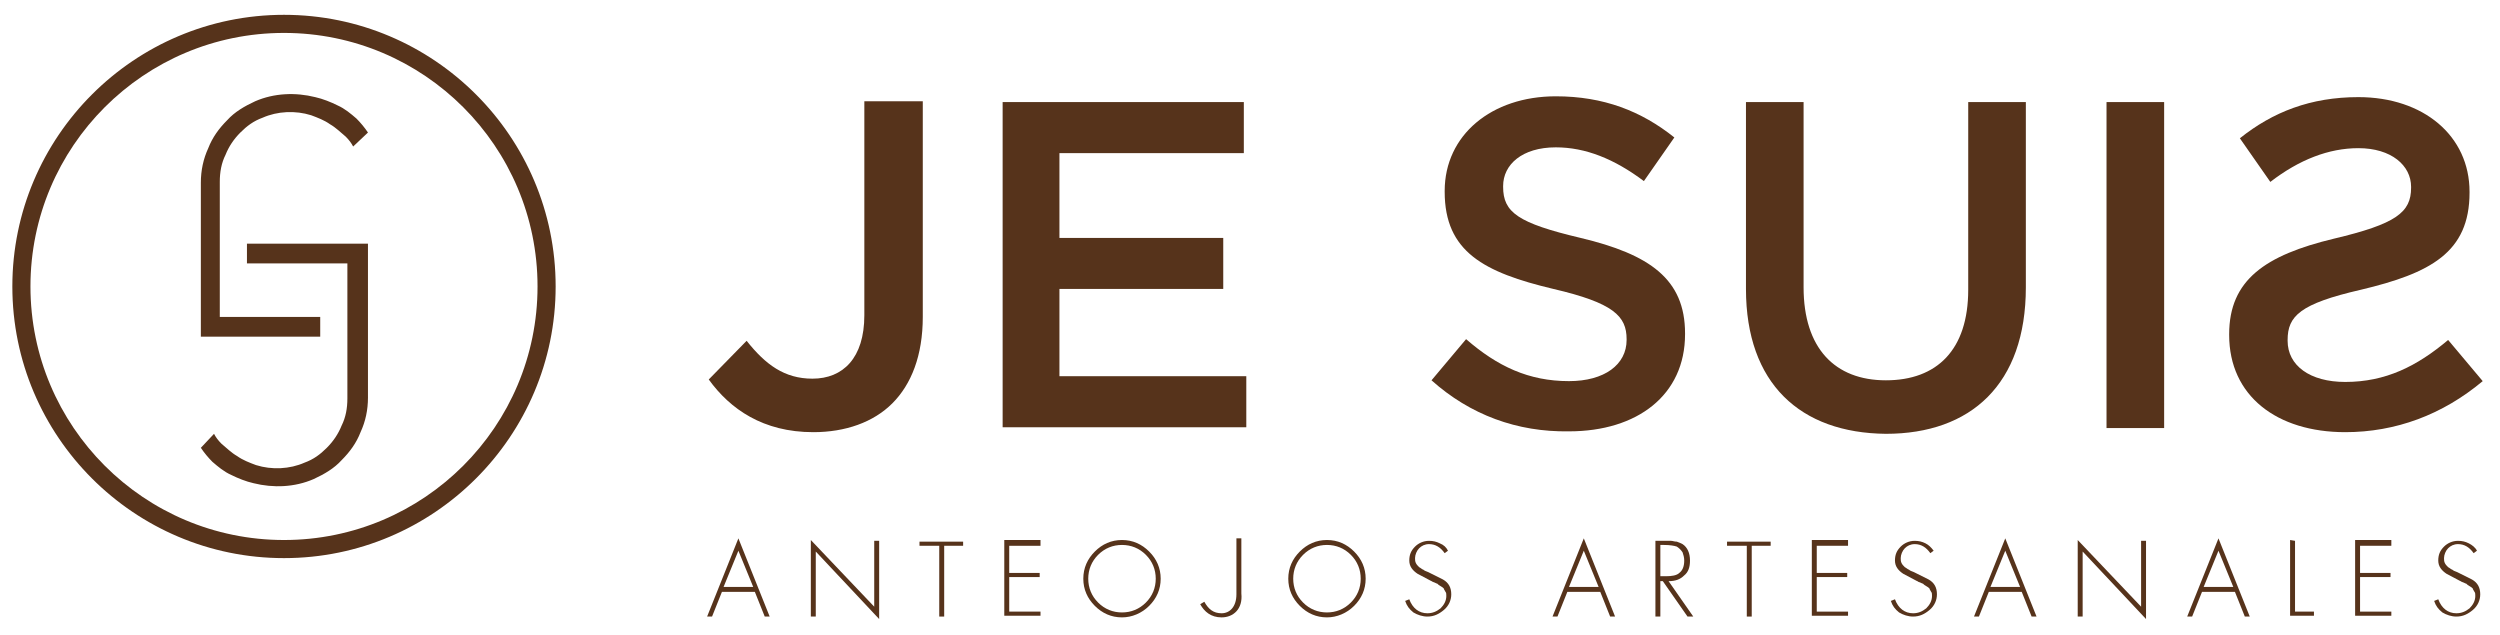
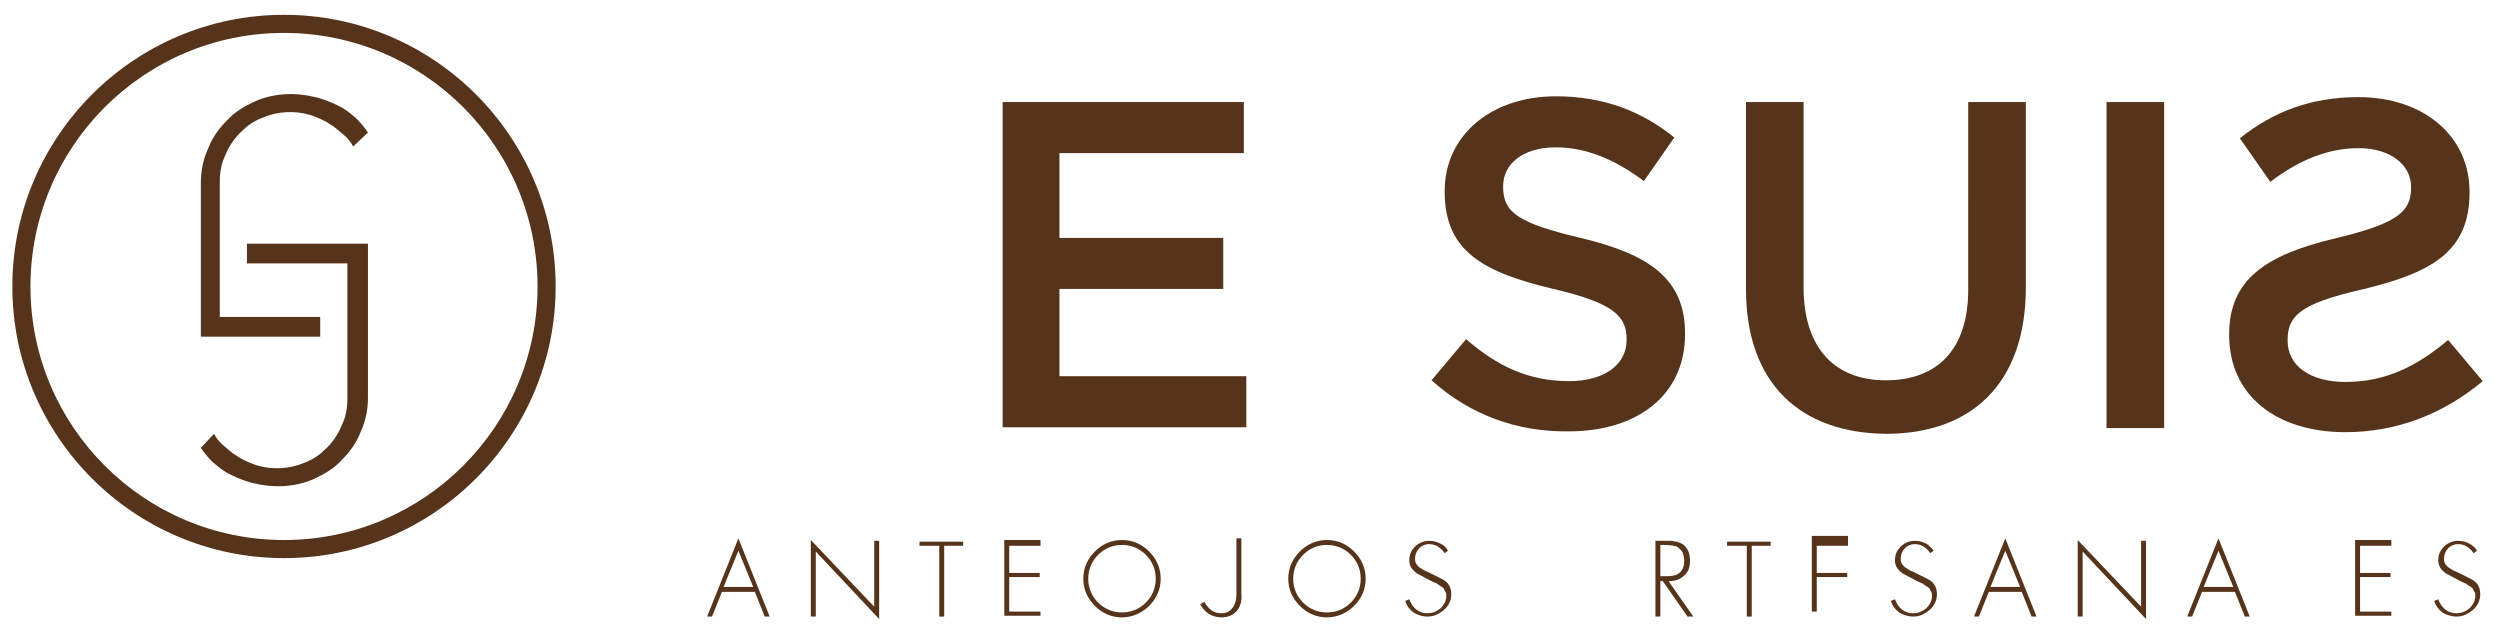
<svg xmlns="http://www.w3.org/2000/svg" version="1.1" id="Capa_1" x="0px" y="0px" viewBox="0 0 303.7 77.2" style="enable-background:new 0 0 303.7 77.2;" xml:space="preserve">
  <style type="text/css">
	.st0{fill:#56331B;}
</style>
  <g>
    <g>
      <g>
        <g>
          <g>
            <path class="st0" d="M34.5,67.8c-18.2,0-33-14.8-33-33s14.8-33,33-33s33,14.8,33,33S52.7,67.8,34.5,67.8z M34.5,4       C17.5,4,3.7,17.8,3.7,34.8s13.8,30.8,30.8,30.8s30.8-13.8,30.8-30.8S51.5,4,34.5,4z" />
          </g>
          <g>
            <path class="st0" d="M24.4,54.4c0.4,0.6,0.9,1.2,1.4,1.7c0.7,0.6,1.4,1.2,2.3,1.6c0.8,0.4,1.8,0.8,2.7,1c2.4,0.6,5,0.5,7.3-0.5       c1.3-0.6,2.5-1.3,3.4-2.3c1-1,1.8-2.1,2.3-3.4c0.6-1.3,0.9-2.7,0.9-4.2V29.6H30V32h12.2v16.4c0,1.2-0.2,2.3-0.7,3.3       c-0.4,1-1,1.9-1.8,2.7s-1.6,1.4-2.7,1.8c-1.8,0.8-4,0.9-5.9,0.3c-0.8-0.3-1.6-0.6-2.3-1.1c-0.7-0.4-1.3-1-1.9-1.5       c-0.4-0.4-0.7-0.8-0.9-1.2L24.4,54.4z" />
          </g>
          <g>
            <path class="st0" d="M24.2,40.9h14.7v-2.4H26.7V22.1c0-1.2,0.2-2.3,0.7-3.3c0.4-1,1-1.9,1.8-2.7c0.8-0.8,1.6-1.4,2.7-1.8       c1.8-0.8,4-0.9,5.9-0.3c0.8,0.3,1.6,0.6,2.3,1.1c0.7,0.4,1.3,1,1.9,1.5c0.4,0.4,0.7,0.8,0.9,1.2l1.8-1.7       c-0.4-0.6-0.9-1.2-1.4-1.7c-0.7-0.6-1.4-1.2-2.3-1.6c-0.8-0.4-1.8-0.8-2.7-1c-2.4-0.6-5-0.5-7.3,0.5c-1.3,0.6-2.5,1.3-3.4,2.3       c-1,1-1.8,2.1-2.3,3.4c-0.6,1.3-0.9,2.7-0.9,4.2v18.7H24.2z" />
          </g>
        </g>
      </g>
      <g>
        <g>
          <path class="st0" d="M91.7,71.9h-4l-1.2,3h-0.6l3.8-9.5l3.8,9.5h-0.6L91.7,71.9z M91.5,71.3l-1.8-4.4l-1.8,4.4H91.5z" />
          <path class="st0" d="M106.8,65.7v9.5L99.1,67v7.9h-0.6v-9.3l7.7,8.1v-8H106.8z" />
          <path class="st0" d="M114.7,66.3v8.6h-0.6v-8.6h-2.4v-0.5h5.3v0.5H114.7z" />
          <path class="st0" d="M126.4,66.3h-3.8v3.3h3.7v0.5h-3.7v4.2h3.8v0.5H122v-9.2h4.4V66.3z" />
          <path class="st0" d="M136.3,65.6c1.3,0,2.4,0.5,3.3,1.4c0.9,0.9,1.4,2,1.4,3.3s-0.5,2.4-1.4,3.3s-2.1,1.4-3.3,1.4      c-1.3,0-2.4-0.5-3.3-1.4c-0.9-0.9-1.4-2-1.4-3.3s0.5-2.4,1.4-3.3C133.9,66.1,135,65.6,136.3,65.6z M136.3,66.2      c-1.1,0-2.1,0.4-2.9,1.2c-0.8,0.8-1.2,1.8-1.2,2.9s0.4,2.1,1.2,2.9s1.8,1.2,2.9,1.2c1.1,0,2.1-0.4,2.9-1.2      c0.8-0.8,1.2-1.8,1.2-2.9s-0.4-2.1-1.2-2.9C138.4,66.6,137.4,66.2,136.3,66.2z" />
          <path class="st0" d="M148.4,75c-1.3,0-2.1-0.7-2.6-1.6l0.5-0.3c0.5,0.9,1.1,1.4,2.1,1.4s1.8-0.8,1.8-2.3v-6.8h0.6v6.7      C151,74,149.8,75,148.4,75z" />
          <path class="st0" d="M161.2,65.6c1.3,0,2.4,0.5,3.3,1.4c0.9,0.9,1.4,2,1.4,3.3s-0.5,2.4-1.4,3.3s-2.1,1.4-3.3,1.4      c-1.3,0-2.4-0.5-3.3-1.4c-0.9-0.9-1.4-2-1.4-3.3s0.5-2.4,1.4-3.3C158.8,66.1,159.9,65.6,161.2,65.6z M161.2,66.2      c-1.1,0-2.1,0.4-2.9,1.2c-0.8,0.8-1.2,1.8-1.2,2.9s0.4,2.1,1.2,2.9s1.8,1.2,2.9,1.2c1.1,0,2.1-0.4,2.9-1.2      c0.8-0.8,1.2-1.8,1.2-2.9s-0.4-2.1-1.2-2.9C163.3,66.6,162.3,66.2,161.2,66.2z" />
          <path class="st0" d="M175.9,66.9l-0.4,0.3c-0.5-0.7-1.1-1.1-1.9-1.1c-0.5,0-0.9,0.2-1.2,0.5s-0.5,0.8-0.5,1.2      c0,0.2,0,0.4,0.1,0.6s0.2,0.3,0.4,0.5c0.2,0.1,0.4,0.3,0.5,0.3c0.1,0.1,0.3,0.2,0.6,0.3l1.8,0.9c0.7,0.4,1,1,1,1.8      c0,0.7-0.3,1.4-0.9,1.9c-0.6,0.5-1.2,0.8-2,0.8c-0.6,0-1.2-0.2-1.7-0.5c-0.5-0.4-0.8-0.8-1-1.4l0.5-0.2c0.4,1.1,1.2,1.7,2.2,1.7      c0.6,0,1.1-0.2,1.6-0.6c0.4-0.4,0.7-0.9,0.7-1.5c0-0.2,0-0.4-0.1-0.5c-0.1-0.2-0.2-0.3-0.2-0.4c-0.1-0.1-0.2-0.2-0.4-0.3      c-0.2-0.1-0.3-0.2-0.4-0.3c-0.1,0-0.2-0.1-0.5-0.2c-0.1,0-0.1-0.1-0.2-0.1l-1.7-0.9c-0.6-0.4-1-0.9-1-1.6s0.2-1.2,0.7-1.7      c0.4-0.4,1-0.7,1.7-0.7c0.5,0,0.9,0.1,1.3,0.3C175.4,66.2,175.7,66.5,175.9,66.9z" />
-           <path class="st0" d="M194.4,71.9h-4l-1.2,3h-0.6l3.8-9.5l3.8,9.5h-0.6L194.4,71.9z M194.2,71.3l-1.8-4.4l-1.8,4.4H194.2z" />
          <path class="st0" d="M202.7,70.6l3,4.3H205l-3-4.3h-0.3v4.3h-0.6v-9.2h1.1c0.3,0,0.6,0,0.8,0s0.4,0.1,0.7,0.1      c0.3,0.1,0.5,0.2,0.7,0.3c0.6,0.4,0.9,1.1,0.9,2c0,0.8-0.2,1.4-0.7,1.8C204.1,70.4,203.5,70.6,202.7,70.6z M201.7,70h0.7      c0.7,0,1.3-0.1,1.6-0.4c0.4-0.3,0.6-0.8,0.6-1.5c0-0.4-0.1-0.7-0.2-1c-0.2-0.3-0.4-0.5-0.7-0.7c-0.3-0.1-0.8-0.2-1.6-0.2h-0.4      L201.7,70L201.7,70z" />
          <path class="st0" d="M212.8,66.3v8.6h-0.6v-8.6h-2.4v-0.5h5.3v0.5H212.8z" />
-           <path class="st0" d="M224.5,66.3h-3.8v3.3h3.7v0.5h-3.7v4.2h3.8v0.5h-4.4v-9.2h4.4V66.3z" />
+           <path class="st0" d="M224.5,66.3h-3.8v3.3h3.7v0.5h-3.7v4.2h3.8h-4.4v-9.2h4.4V66.3z" />
          <path class="st0" d="M234.9,66.9l-0.4,0.3c-0.5-0.7-1.1-1.1-1.9-1.1c-0.5,0-0.9,0.2-1.2,0.5s-0.5,0.8-0.5,1.2      c0,0.2,0,0.4,0.1,0.6s0.2,0.3,0.4,0.5c0.2,0.1,0.4,0.3,0.5,0.3c0.1,0.1,0.3,0.2,0.6,0.3l1.8,0.9c0.7,0.4,1,1,1,1.8      c0,0.7-0.3,1.4-0.9,1.9c-0.6,0.5-1.2,0.8-2,0.8c-0.6,0-1.2-0.2-1.7-0.5c-0.5-0.4-0.8-0.8-1-1.4l0.5-0.2c0.4,1.1,1.2,1.7,2.2,1.7      c0.6,0,1.1-0.2,1.6-0.6c0.4-0.4,0.7-0.9,0.7-1.5c0-0.2,0-0.4-0.1-0.5c-0.1-0.2-0.2-0.3-0.2-0.4c-0.1-0.1-0.2-0.2-0.4-0.3      c-0.2-0.1-0.3-0.2-0.4-0.3c-0.1,0-0.2-0.1-0.5-0.2c-0.1,0-0.1-0.1-0.2-0.1l-1.7-0.9c-0.6-0.4-1-0.9-1-1.6s0.2-1.2,0.7-1.7      c0.4-0.4,1-0.7,1.7-0.7c0.5,0,0.9,0.1,1.3,0.3C234.3,66.2,234.6,66.5,234.9,66.9z" />
          <path class="st0" d="M245.6,71.9h-4l-1.2,3h-0.6l3.8-9.5l3.8,9.5h-0.6L245.6,71.9z M245.4,71.3l-1.8-4.4l-1.8,4.4H245.4z" />
          <path class="st0" d="M260.7,65.7v9.5L253,67v7.9h-0.6v-9.3l7.7,8.1v-8H260.7z" />
          <path class="st0" d="M271.5,71.9h-4l-1.2,3h-0.6l3.8-9.5l3.8,9.5h-0.6L271.5,71.9z M271.3,71.3l-1.8-4.4l-1.8,4.4H271.3z" />
-           <path class="st0" d="M278.8,65.7v8.6h2.3v0.5h-2.9v-9.2L278.8,65.7L278.8,65.7z" />
          <path class="st0" d="M290.5,66.3h-3.8v3.3h3.7v0.5h-3.7v4.2h3.8v0.5h-4.4v-9.2h4.4V66.3z" />
          <path class="st0" d="M300.9,66.9l-0.4,0.3c-0.5-0.7-1.1-1.1-1.9-1.1c-0.5,0-0.9,0.2-1.2,0.5c-0.3,0.3-0.5,0.8-0.5,1.2      c0,0.2,0,0.4,0.1,0.6s0.2,0.3,0.4,0.5c0.2,0.1,0.4,0.3,0.5,0.3c0.1,0.1,0.3,0.2,0.6,0.3l1.8,0.9c0.7,0.4,1,1,1,1.8      c0,0.7-0.3,1.4-0.9,1.9s-1.2,0.8-2,0.8c-0.6,0-1.2-0.2-1.7-0.5c-0.5-0.4-0.8-0.8-1-1.4l0.5-0.2c0.4,1.1,1.2,1.7,2.2,1.7      c0.6,0,1.1-0.2,1.6-0.6c0.4-0.4,0.7-0.9,0.7-1.5c0-0.2,0-0.4-0.1-0.5c-0.1-0.2-0.2-0.3-0.2-0.4c-0.1-0.1-0.2-0.2-0.4-0.3      c-0.2-0.1-0.3-0.2-0.4-0.3c-0.1,0-0.2-0.1-0.5-0.2c-0.1,0-0.1-0.1-0.2-0.1l-1.7-0.9c-0.6-0.4-1-0.9-1-1.6s0.2-1.2,0.7-1.7      c0.4-0.4,1-0.7,1.7-0.7c0.5,0,0.9,0.1,1.3,0.3C300.3,66.2,300.7,66.5,300.9,66.9z" />
        </g>
        <g>
-           <path class="st0" d="M86.1,46.1l4.6-4.7c2.3,2.9,4.6,4.6,8,4.6c3.7,0,6.3-2.5,6.3-7.7v-26h7.1v26.2c0,4.7-1.4,8.2-3.7,10.5      c-2.3,2.3-5.7,3.5-9.6,3.5C92.7,52.5,88.7,49.7,86.1,46.1z" />
          <path class="st0" d="M121.7,12.4h29.4v6.2h-22.4v10.3h19.9v6.2h-19.9v10.6h22.7v6.2h-29.6V12.4H121.7z" />
          <path class="st0" d="M173.9,46.2l4.2-5c3.8,3.3,7.6,5.1,12.5,5.1c4.3,0,7-2,7-5v-0.1c0-2.8-1.6-4.4-8.9-6.1      c-8.4-2-13.2-4.5-13.2-11.8v-0.1c0-6.8,5.7-11.5,13.5-11.5c5.8,0,10.4,1.8,14.4,5l-3.7,5.3c-3.6-2.7-7.1-4.1-10.7-4.1      c-4.1,0-6.4,2.1-6.4,4.7v0.1c0,3.1,1.8,4.4,9.4,6.2c8.4,2,12.7,5,12.7,11.6v0.1c0,7.4-5.8,11.8-14.1,11.8      C184.3,52.5,178.6,50.4,173.9,46.2z" />
          <path class="st0" d="M212.1,35.1V12.4h7v22.5c0,7.4,3.8,11.3,10,11.3s10-3.7,10-11V12.4h7v22.5c0,11.8-6.7,17.8-17,17.8      C218.7,52.6,212.1,46.6,212.1,35.1z" />
          <path class="st0" d="M255.9,12.4h7V52h-7V12.4z" />
          <path class="st0" d="M284.9,52.5c-8.3,0-14.1-4.4-14.1-11.8v-0.1c0-6.6,4.4-9.6,12.7-11.6c7.6-1.8,9.4-3.2,9.4-6.2v-0.1      c0-2.6-2.4-4.7-6.4-4.7c-3.6,0-7.2,1.4-10.7,4.1l-3.7-5.3c4-3.2,8.6-5,14.4-5c7.9,0,13.5,4.7,13.5,11.5v0.1      c0,7.3-4.8,9.8-13.2,11.8c-7.4,1.7-8.9,3.2-8.9,6.1v0.1c0,3,2.7,5,7,5c4.9,0,8.7-1.9,12.5-5.1l4.2,5      C296.7,50.4,291,52.5,284.9,52.5z" />
        </g>
      </g>
    </g>
  </g>
</svg>